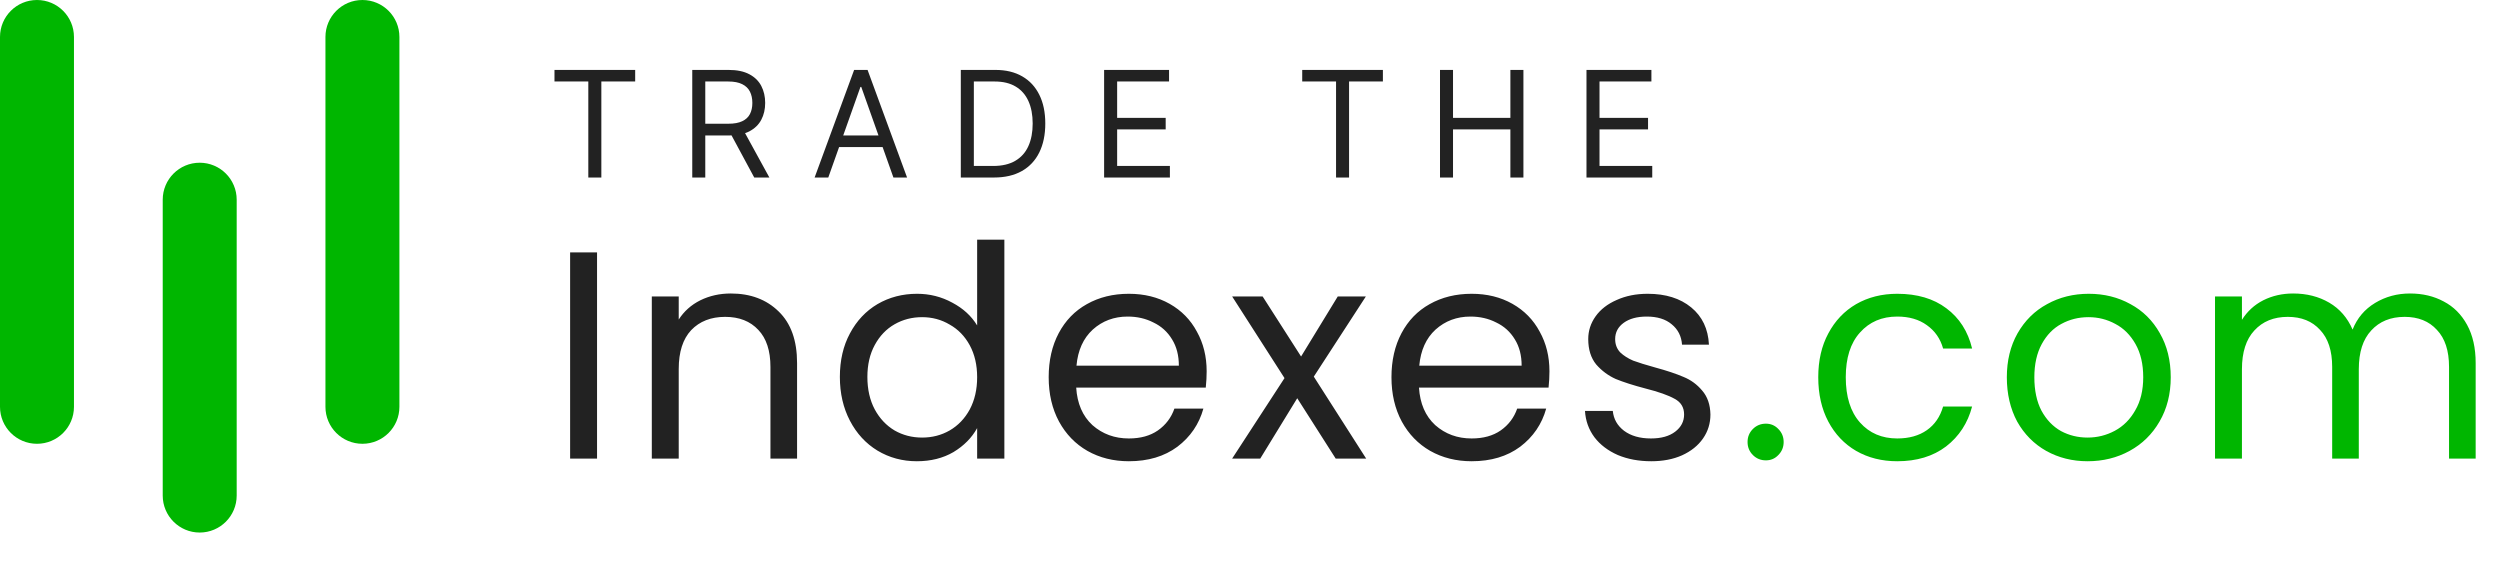
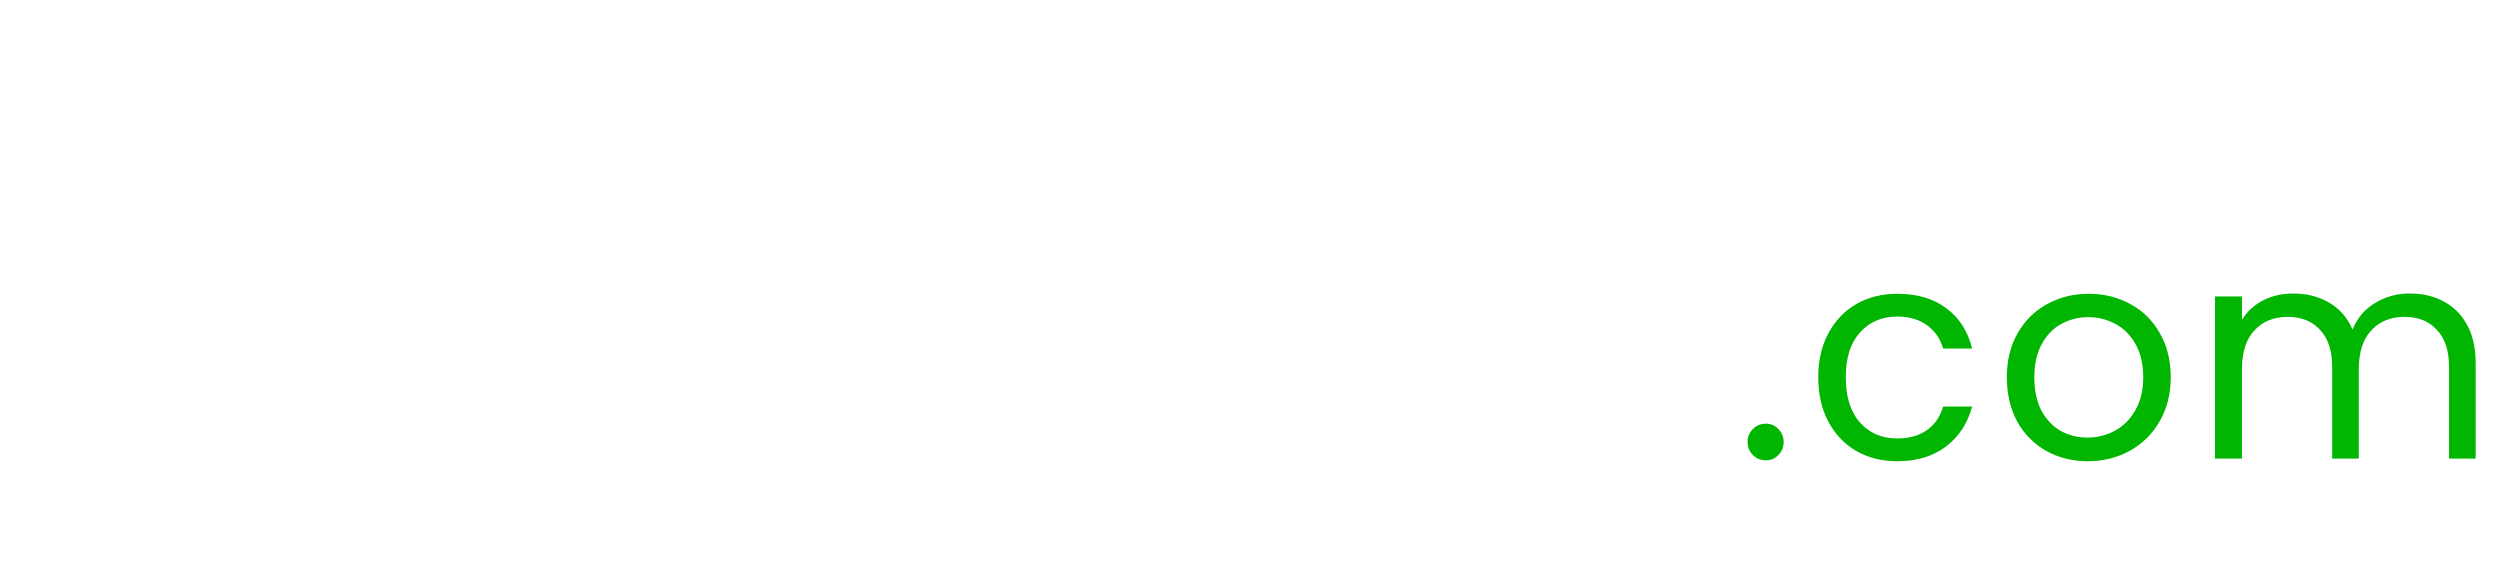
<svg xmlns="http://www.w3.org/2000/svg" width="169" height="39" viewBox="0 0 169 39" fill="none">
-   <path d="M5 2.5C5 1.119 3.881 0 2.5 0C1.119 0 0 1.119 0 2.5V27.5C0 28.881 1.119 30 2.5 30C3.881 30 5 28.881 5 27.5V2.5Z" fill="#00B600" />
-   <path d="M16 13.5C16 12.119 14.881 11 13.5 11C12.119 11 11 12.119 11 13.5V33.5C11 34.881 12.119 36 13.5 36C14.881 36 16 34.881 16 33.5V13.5Z" fill="#00B600" />
-   <path d="M27 2.5C27 1.119 25.881 0 24.5 0C23.119 0 22 1.119 22 2.5V27.5C22 28.881 23.119 30 24.5 30C25.881 30 27 28.881 27 27.5V2.5Z" fill="#00B600" />
-   <path d="M37.483 5.509V4.727H42.938V5.509H40.651V12H39.77V5.509H37.483ZM46.797 12V4.727H49.254C49.822 4.727 50.289 4.824 50.653 5.018C51.018 5.21 51.288 5.474 51.463 5.81C51.638 6.147 51.726 6.529 51.726 6.957C51.726 7.386 51.638 7.766 51.463 8.097C51.288 8.429 51.019 8.689 50.657 8.879C50.295 9.066 49.832 9.159 49.268 9.159H47.28V8.364H49.24C49.628 8.364 49.941 8.307 50.177 8.193C50.416 8.08 50.589 7.919 50.696 7.71C50.805 7.5 50.859 7.249 50.859 6.957C50.859 6.666 50.805 6.412 50.696 6.194C50.587 5.976 50.413 5.808 50.174 5.69C49.935 5.569 49.619 5.509 49.226 5.509H47.677V12H46.797ZM50.22 8.733L52.01 12H50.987L49.226 8.733H50.22ZM55.992 12H55.068L57.739 4.727H58.648L61.318 12H60.395L58.222 5.878H58.165L55.992 12ZM56.332 9.159H60.054V9.94H56.332V9.159ZM67.195 12H64.951V4.727H67.295C68 4.727 68.604 4.873 69.106 5.164C69.608 5.453 69.992 5.868 70.26 6.411C70.528 6.95 70.661 7.597 70.661 8.349C70.661 9.107 70.526 9.759 70.256 10.306C69.987 10.851 69.594 11.27 69.077 11.563C68.561 11.854 67.934 12 67.195 12ZM65.832 11.219H67.138C67.74 11.219 68.238 11.103 68.633 10.871C69.029 10.639 69.324 10.309 69.518 9.88C69.712 9.451 69.809 8.941 69.809 8.349C69.809 7.762 69.713 7.257 69.521 6.833C69.329 6.407 69.043 6.08 68.662 5.853C68.281 5.623 67.806 5.509 67.238 5.509H65.832V11.219ZM74.638 12V4.727H79.028V5.509H75.519V7.966H78.8V8.747H75.519V11.219H79.085V12H74.638ZM88.03 5.509V4.727H93.484V5.509H91.197V12H90.317V5.509H88.03ZM97.344 12V4.727H98.224V7.966H102.102V4.727H102.983V12H102.102V8.747H98.224V12H97.344ZM107.246 12V4.727H111.635V5.509H108.127V7.966H111.408V8.747H108.127V11.219H111.692V12H107.246Z" fill="#222222" />
-   <path d="M40.36 17.06V31H38.54V17.06H40.36ZM49.402 19.84C50.735 19.84 51.815 20.247 52.642 21.06C53.468 21.86 53.882 23.02 53.882 24.54V31H52.082V24.8C52.082 23.707 51.809 22.873 51.262 22.3C50.715 21.713 49.968 21.42 49.022 21.42C48.062 21.42 47.295 21.72 46.722 22.32C46.162 22.92 45.882 23.793 45.882 24.94V31H44.062V20.04H45.882V21.6C46.242 21.04 46.728 20.607 47.342 20.3C47.968 19.993 48.655 19.84 49.402 19.84ZM56.775 25.48C56.775 24.36 57.002 23.38 57.455 22.54C57.908 21.687 58.528 21.027 59.315 20.56C60.115 20.093 61.008 19.86 61.995 19.86C62.848 19.86 63.642 20.06 64.375 20.46C65.108 20.847 65.668 21.36 66.055 22V16.2H67.895V31H66.055V28.94C65.695 29.593 65.162 30.133 64.455 30.56C63.748 30.973 62.922 31.18 61.975 31.18C61.002 31.18 60.115 30.94 59.315 30.46C58.528 29.98 57.908 29.307 57.455 28.44C57.002 27.573 56.775 26.587 56.775 25.48ZM66.055 25.5C66.055 24.673 65.888 23.953 65.555 23.34C65.222 22.727 64.768 22.26 64.195 21.94C63.635 21.607 63.015 21.44 62.335 21.44C61.655 21.44 61.035 21.6 60.475 21.92C59.915 22.24 59.468 22.707 59.135 23.32C58.801 23.933 58.635 24.653 58.635 25.48C58.635 26.32 58.801 27.053 59.135 27.68C59.468 28.293 59.915 28.767 60.475 29.1C61.035 29.42 61.655 29.58 62.335 29.58C63.015 29.58 63.635 29.42 64.195 29.1C64.768 28.767 65.222 28.293 65.555 27.68C65.888 27.053 66.055 26.327 66.055 25.5ZM81.57 25.1C81.57 25.447 81.55 25.813 81.51 26.2H72.751C72.817 27.28 73.184 28.127 73.85 28.74C74.531 29.34 75.35 29.64 76.311 29.64C77.097 29.64 77.751 29.46 78.27 29.1C78.804 28.727 79.177 28.233 79.391 27.62H81.35C81.057 28.673 80.471 29.533 79.591 30.2C78.71 30.853 77.617 31.18 76.311 31.18C75.27 31.18 74.337 30.947 73.51 30.48C72.697 30.013 72.057 29.353 71.591 28.5C71.124 27.633 70.891 26.633 70.891 25.5C70.891 24.367 71.117 23.373 71.57 22.52C72.024 21.667 72.657 21.013 73.471 20.56C74.297 20.093 75.244 19.86 76.311 19.86C77.35 19.86 78.27 20.087 79.07 20.54C79.871 20.993 80.484 21.62 80.91 22.42C81.35 23.207 81.57 24.1 81.57 25.1ZM79.691 24.72C79.691 24.027 79.537 23.433 79.231 22.94C78.924 22.433 78.504 22.053 77.971 21.8C77.451 21.533 76.871 21.4 76.231 21.4C75.311 21.4 74.524 21.693 73.871 22.28C73.231 22.867 72.864 23.68 72.77 24.72H79.691ZM90.293 31L87.693 26.92L85.193 31H83.293L86.833 25.56L83.293 20.04H85.353L87.953 24.1L90.433 20.04H92.333L88.813 25.46L92.353 31H90.293ZM104.743 25.1C104.743 25.447 104.723 25.813 104.683 26.2H95.923C95.99 27.28 96.356 28.127 97.023 28.74C97.703 29.34 98.523 29.64 99.483 29.64C100.27 29.64 100.923 29.46 101.443 29.1C101.976 28.727 102.35 28.233 102.563 27.62H104.523C104.23 28.673 103.643 29.533 102.763 30.2C101.883 30.853 100.79 31.18 99.483 31.18C98.443 31.18 97.51 30.947 96.683 30.48C95.87 30.013 95.23 29.353 94.763 28.5C94.296 27.633 94.063 26.633 94.063 25.5C94.063 24.367 94.29 23.373 94.743 22.52C95.197 21.667 95.83 21.013 96.643 20.56C97.47 20.093 98.416 19.86 99.483 19.86C100.523 19.86 101.443 20.087 102.243 20.54C103.043 20.993 103.656 21.62 104.083 22.42C104.523 23.207 104.743 24.1 104.743 25.1ZM102.863 24.72C102.863 24.027 102.71 23.433 102.403 22.94C102.096 22.433 101.676 22.053 101.143 21.8C100.623 21.533 100.043 21.4 99.403 21.4C98.483 21.4 97.697 21.693 97.043 22.28C96.403 22.867 96.037 23.68 95.943 24.72H102.863ZM111.625 31.18C110.785 31.18 110.032 31.04 109.365 30.76C108.699 30.467 108.172 30.067 107.785 29.56C107.399 29.04 107.185 28.447 107.145 27.78H109.025C109.079 28.327 109.332 28.773 109.785 29.12C110.252 29.467 110.859 29.64 111.605 29.64C112.299 29.64 112.845 29.487 113.245 29.18C113.645 28.873 113.845 28.487 113.845 28.02C113.845 27.54 113.632 27.187 113.205 26.96C112.779 26.72 112.119 26.487 111.225 26.26C110.412 26.047 109.745 25.833 109.225 25.62C108.719 25.393 108.279 25.067 107.905 24.64C107.545 24.2 107.365 23.627 107.365 22.92C107.365 22.36 107.532 21.847 107.865 21.38C108.199 20.913 108.672 20.547 109.285 20.28C109.899 20 110.599 19.86 111.385 19.86C112.599 19.86 113.579 20.167 114.325 20.78C115.072 21.393 115.472 22.233 115.525 23.3H113.705C113.665 22.727 113.432 22.267 113.005 21.92C112.592 21.573 112.032 21.4 111.325 21.4C110.672 21.4 110.152 21.54 109.765 21.82C109.379 22.1 109.185 22.467 109.185 22.92C109.185 23.28 109.299 23.58 109.525 23.82C109.765 24.047 110.059 24.233 110.405 24.38C110.765 24.513 111.259 24.667 111.885 24.84C112.672 25.053 113.312 25.267 113.805 25.48C114.299 25.68 114.719 25.987 115.065 26.4C115.425 26.813 115.612 27.353 115.625 28.02C115.625 28.62 115.459 29.16 115.125 29.64C114.792 30.12 114.319 30.5 113.705 30.78C113.105 31.047 112.412 31.18 111.625 31.18Z" fill="#222222" />
  <path d="M119.375 31.12C119.028 31.12 118.735 31 118.495 30.76C118.255 30.52 118.135 30.227 118.135 29.88C118.135 29.533 118.255 29.24 118.495 29C118.735 28.76 119.028 28.64 119.375 28.64C119.708 28.64 119.988 28.76 120.215 29C120.455 29.24 120.575 29.533 120.575 29.88C120.575 30.227 120.455 30.52 120.215 30.76C119.988 31 119.708 31.12 119.375 31.12ZM122.914 25.5C122.914 24.367 123.141 23.38 123.594 22.54C124.047 21.687 124.674 21.027 125.474 20.56C126.287 20.093 127.214 19.86 128.254 19.86C129.601 19.86 130.707 20.187 131.574 20.84C132.454 21.493 133.034 22.4 133.314 23.56H131.354C131.167 22.893 130.801 22.367 130.254 21.98C129.721 21.593 129.054 21.4 128.254 21.4C127.214 21.4 126.374 21.76 125.734 22.48C125.094 23.187 124.774 24.193 124.774 25.5C124.774 26.82 125.094 27.84 125.734 28.56C126.374 29.28 127.214 29.64 128.254 29.64C129.054 29.64 129.721 29.453 130.254 29.08C130.787 28.707 131.154 28.173 131.354 27.48H133.314C133.021 28.6 132.434 29.5 131.554 30.18C130.674 30.847 129.574 31.18 128.254 31.18C127.214 31.18 126.287 30.947 125.474 30.48C124.674 30.013 124.047 29.353 123.594 28.5C123.141 27.647 122.914 26.647 122.914 25.5ZM141.122 31.18C140.096 31.18 139.162 30.947 138.322 30.48C137.496 30.013 136.842 29.353 136.362 28.5C135.896 27.633 135.662 26.633 135.662 25.5C135.662 24.38 135.902 23.393 136.382 22.54C136.876 21.673 137.542 21.013 138.382 20.56C139.222 20.093 140.162 19.86 141.202 19.86C142.242 19.86 143.182 20.093 144.022 20.56C144.862 21.013 145.522 21.667 146.002 22.52C146.496 23.373 146.742 24.367 146.742 25.5C146.742 26.633 146.489 27.633 145.982 28.5C145.489 29.353 144.816 30.013 143.962 30.48C143.109 30.947 142.162 31.18 141.122 31.18ZM141.122 29.58C141.776 29.58 142.389 29.427 142.962 29.12C143.536 28.813 143.996 28.353 144.342 27.74C144.702 27.127 144.882 26.38 144.882 25.5C144.882 24.62 144.709 23.873 144.362 23.26C144.016 22.647 143.562 22.193 143.002 21.9C142.442 21.593 141.836 21.44 141.182 21.44C140.516 21.44 139.902 21.593 139.342 21.9C138.796 22.193 138.356 22.647 138.022 23.26C137.689 23.873 137.522 24.62 137.522 25.5C137.522 26.393 137.682 27.147 138.002 27.76C138.336 28.373 138.776 28.833 139.322 29.14C139.869 29.433 140.469 29.58 141.122 29.58ZM162.915 19.84C163.769 19.84 164.529 20.02 165.195 20.38C165.862 20.727 166.389 21.253 166.775 21.96C167.162 22.667 167.355 23.527 167.355 24.54V31H165.555V24.8C165.555 23.707 165.282 22.873 164.735 22.3C164.202 21.713 163.475 21.42 162.555 21.42C161.609 21.42 160.855 21.727 160.295 22.34C159.735 22.94 159.455 23.813 159.455 24.96V31H157.655V24.8C157.655 23.707 157.382 22.873 156.835 22.3C156.302 21.713 155.575 21.42 154.655 21.42C153.709 21.42 152.955 21.727 152.395 22.34C151.835 22.94 151.555 23.813 151.555 24.96V31H149.735V20.04H151.555V21.62C151.915 21.047 152.395 20.607 152.995 20.3C153.609 19.993 154.282 19.84 155.015 19.84C155.935 19.84 156.749 20.047 157.455 20.46C158.162 20.873 158.689 21.48 159.035 22.28C159.342 21.507 159.849 20.907 160.555 20.48C161.262 20.053 162.049 19.84 162.915 19.84Z" fill="#00B600" />
</svg>